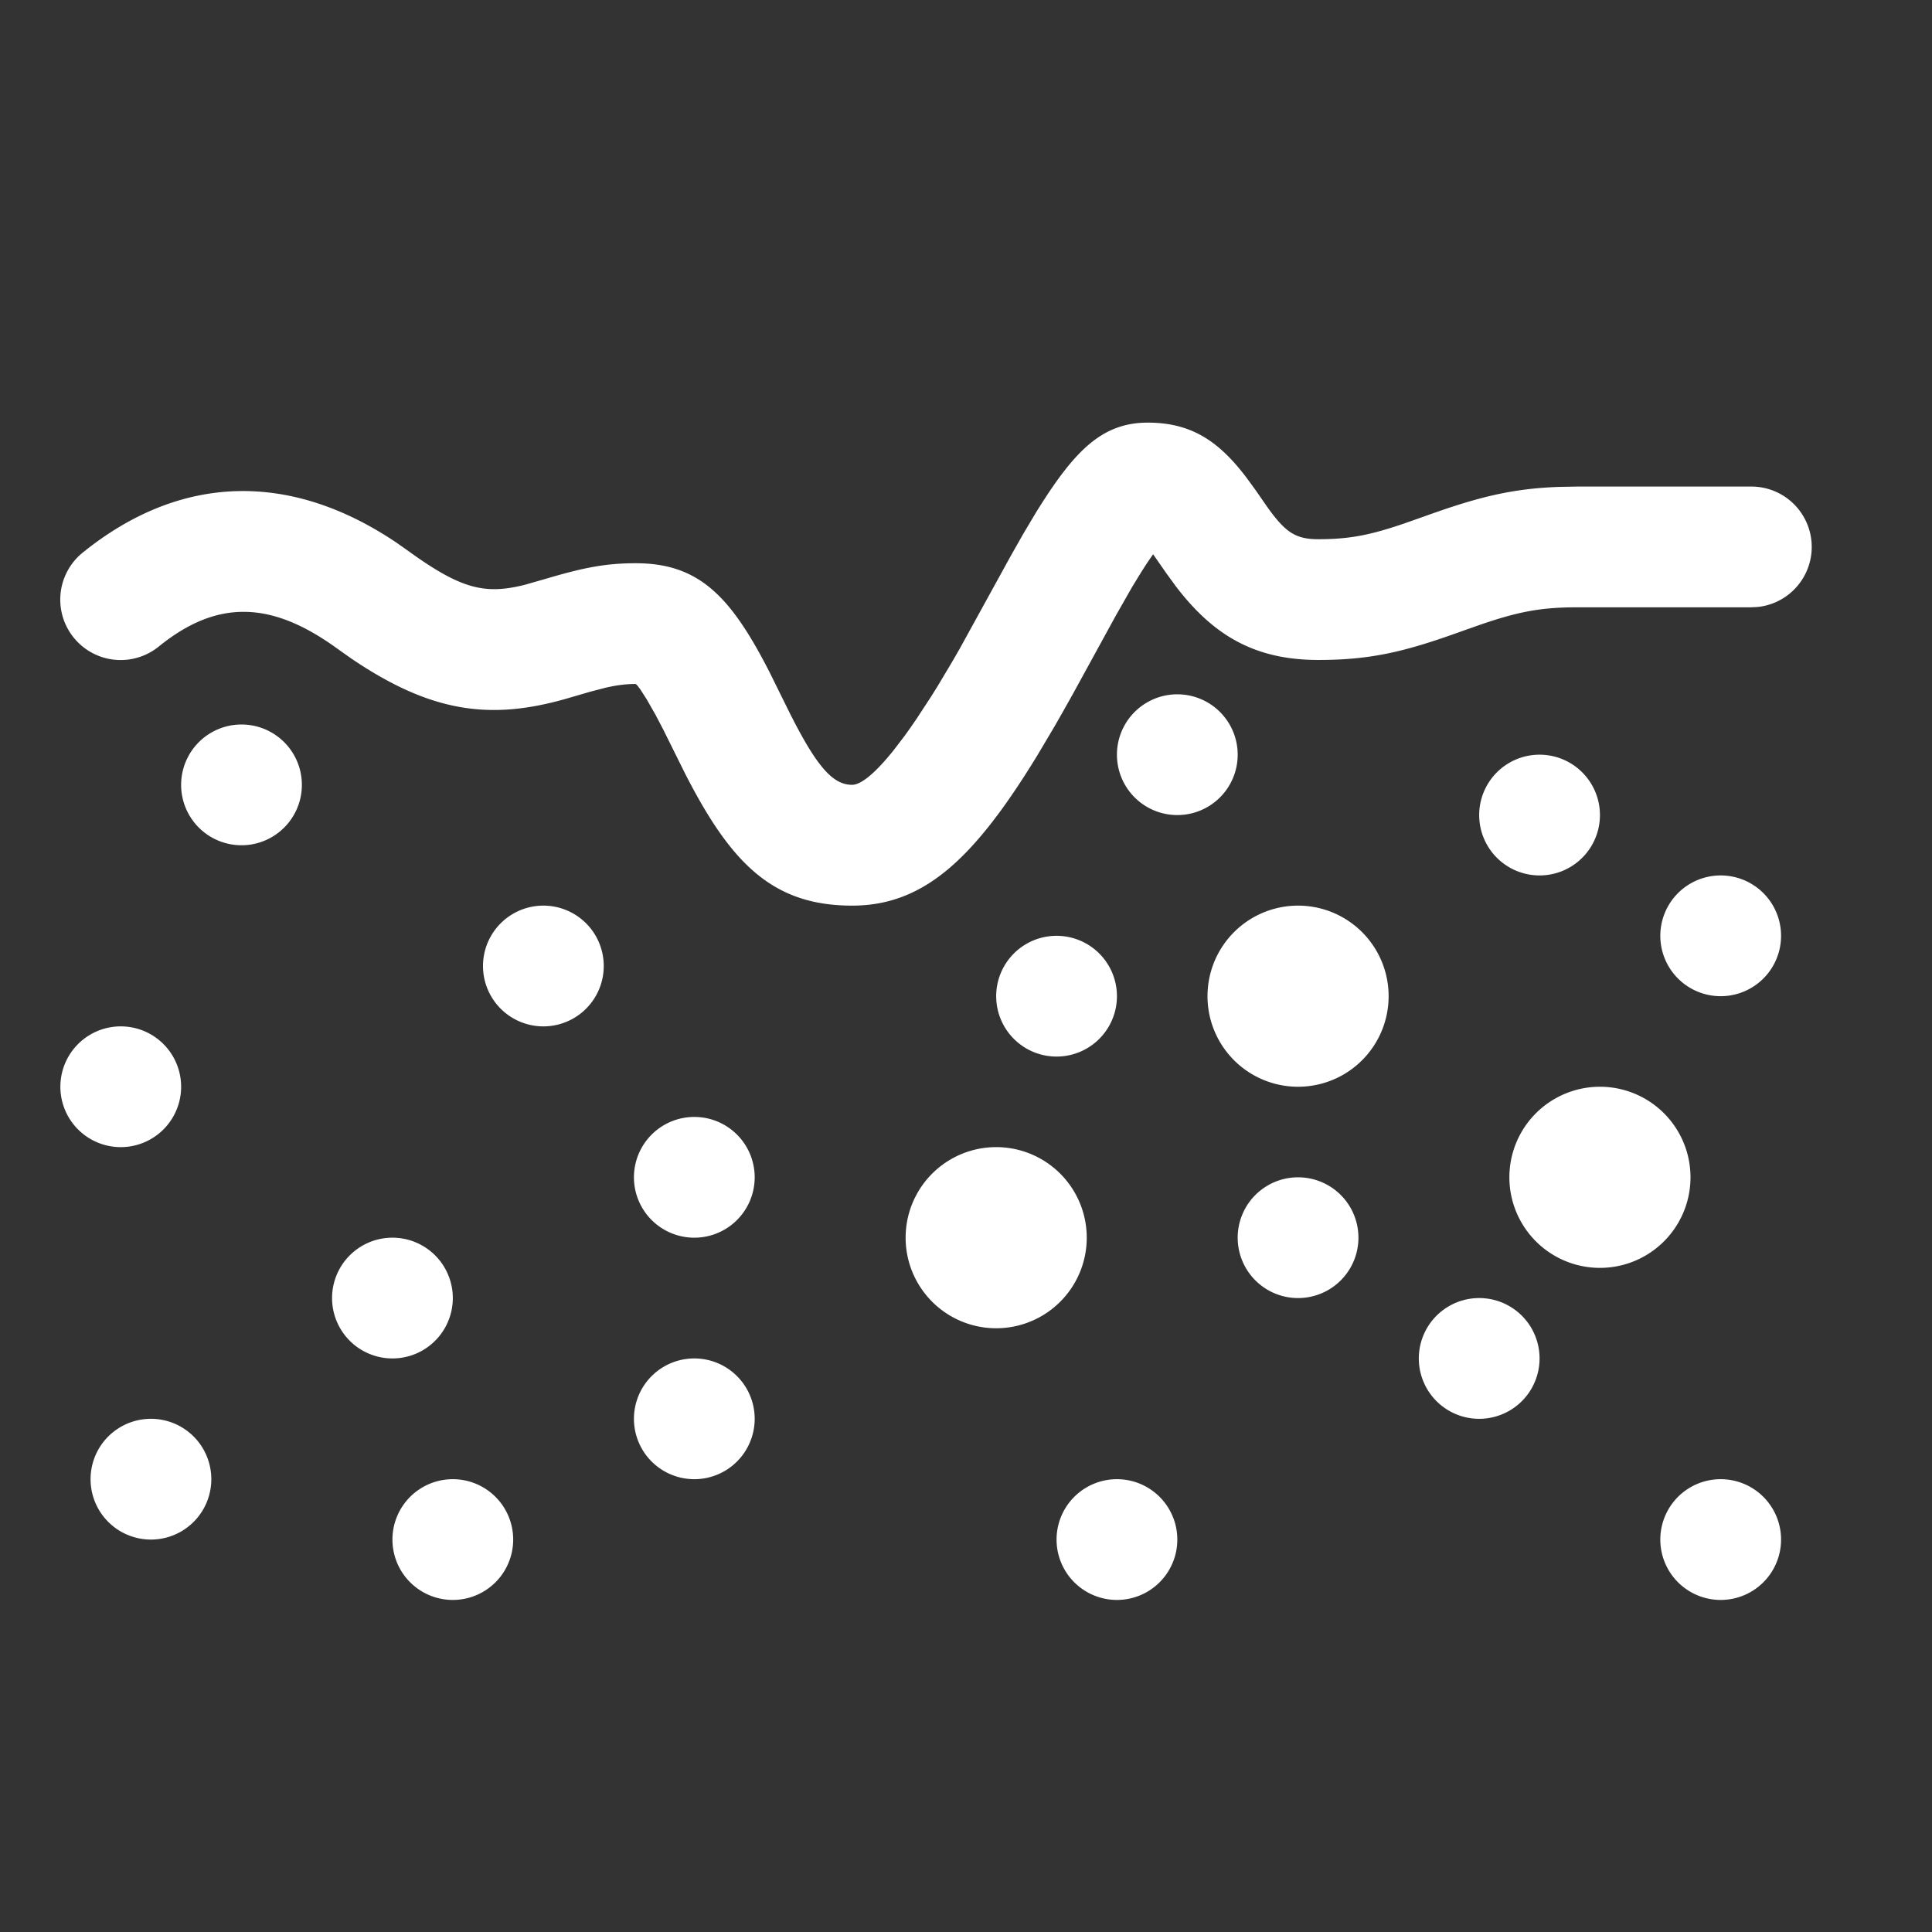
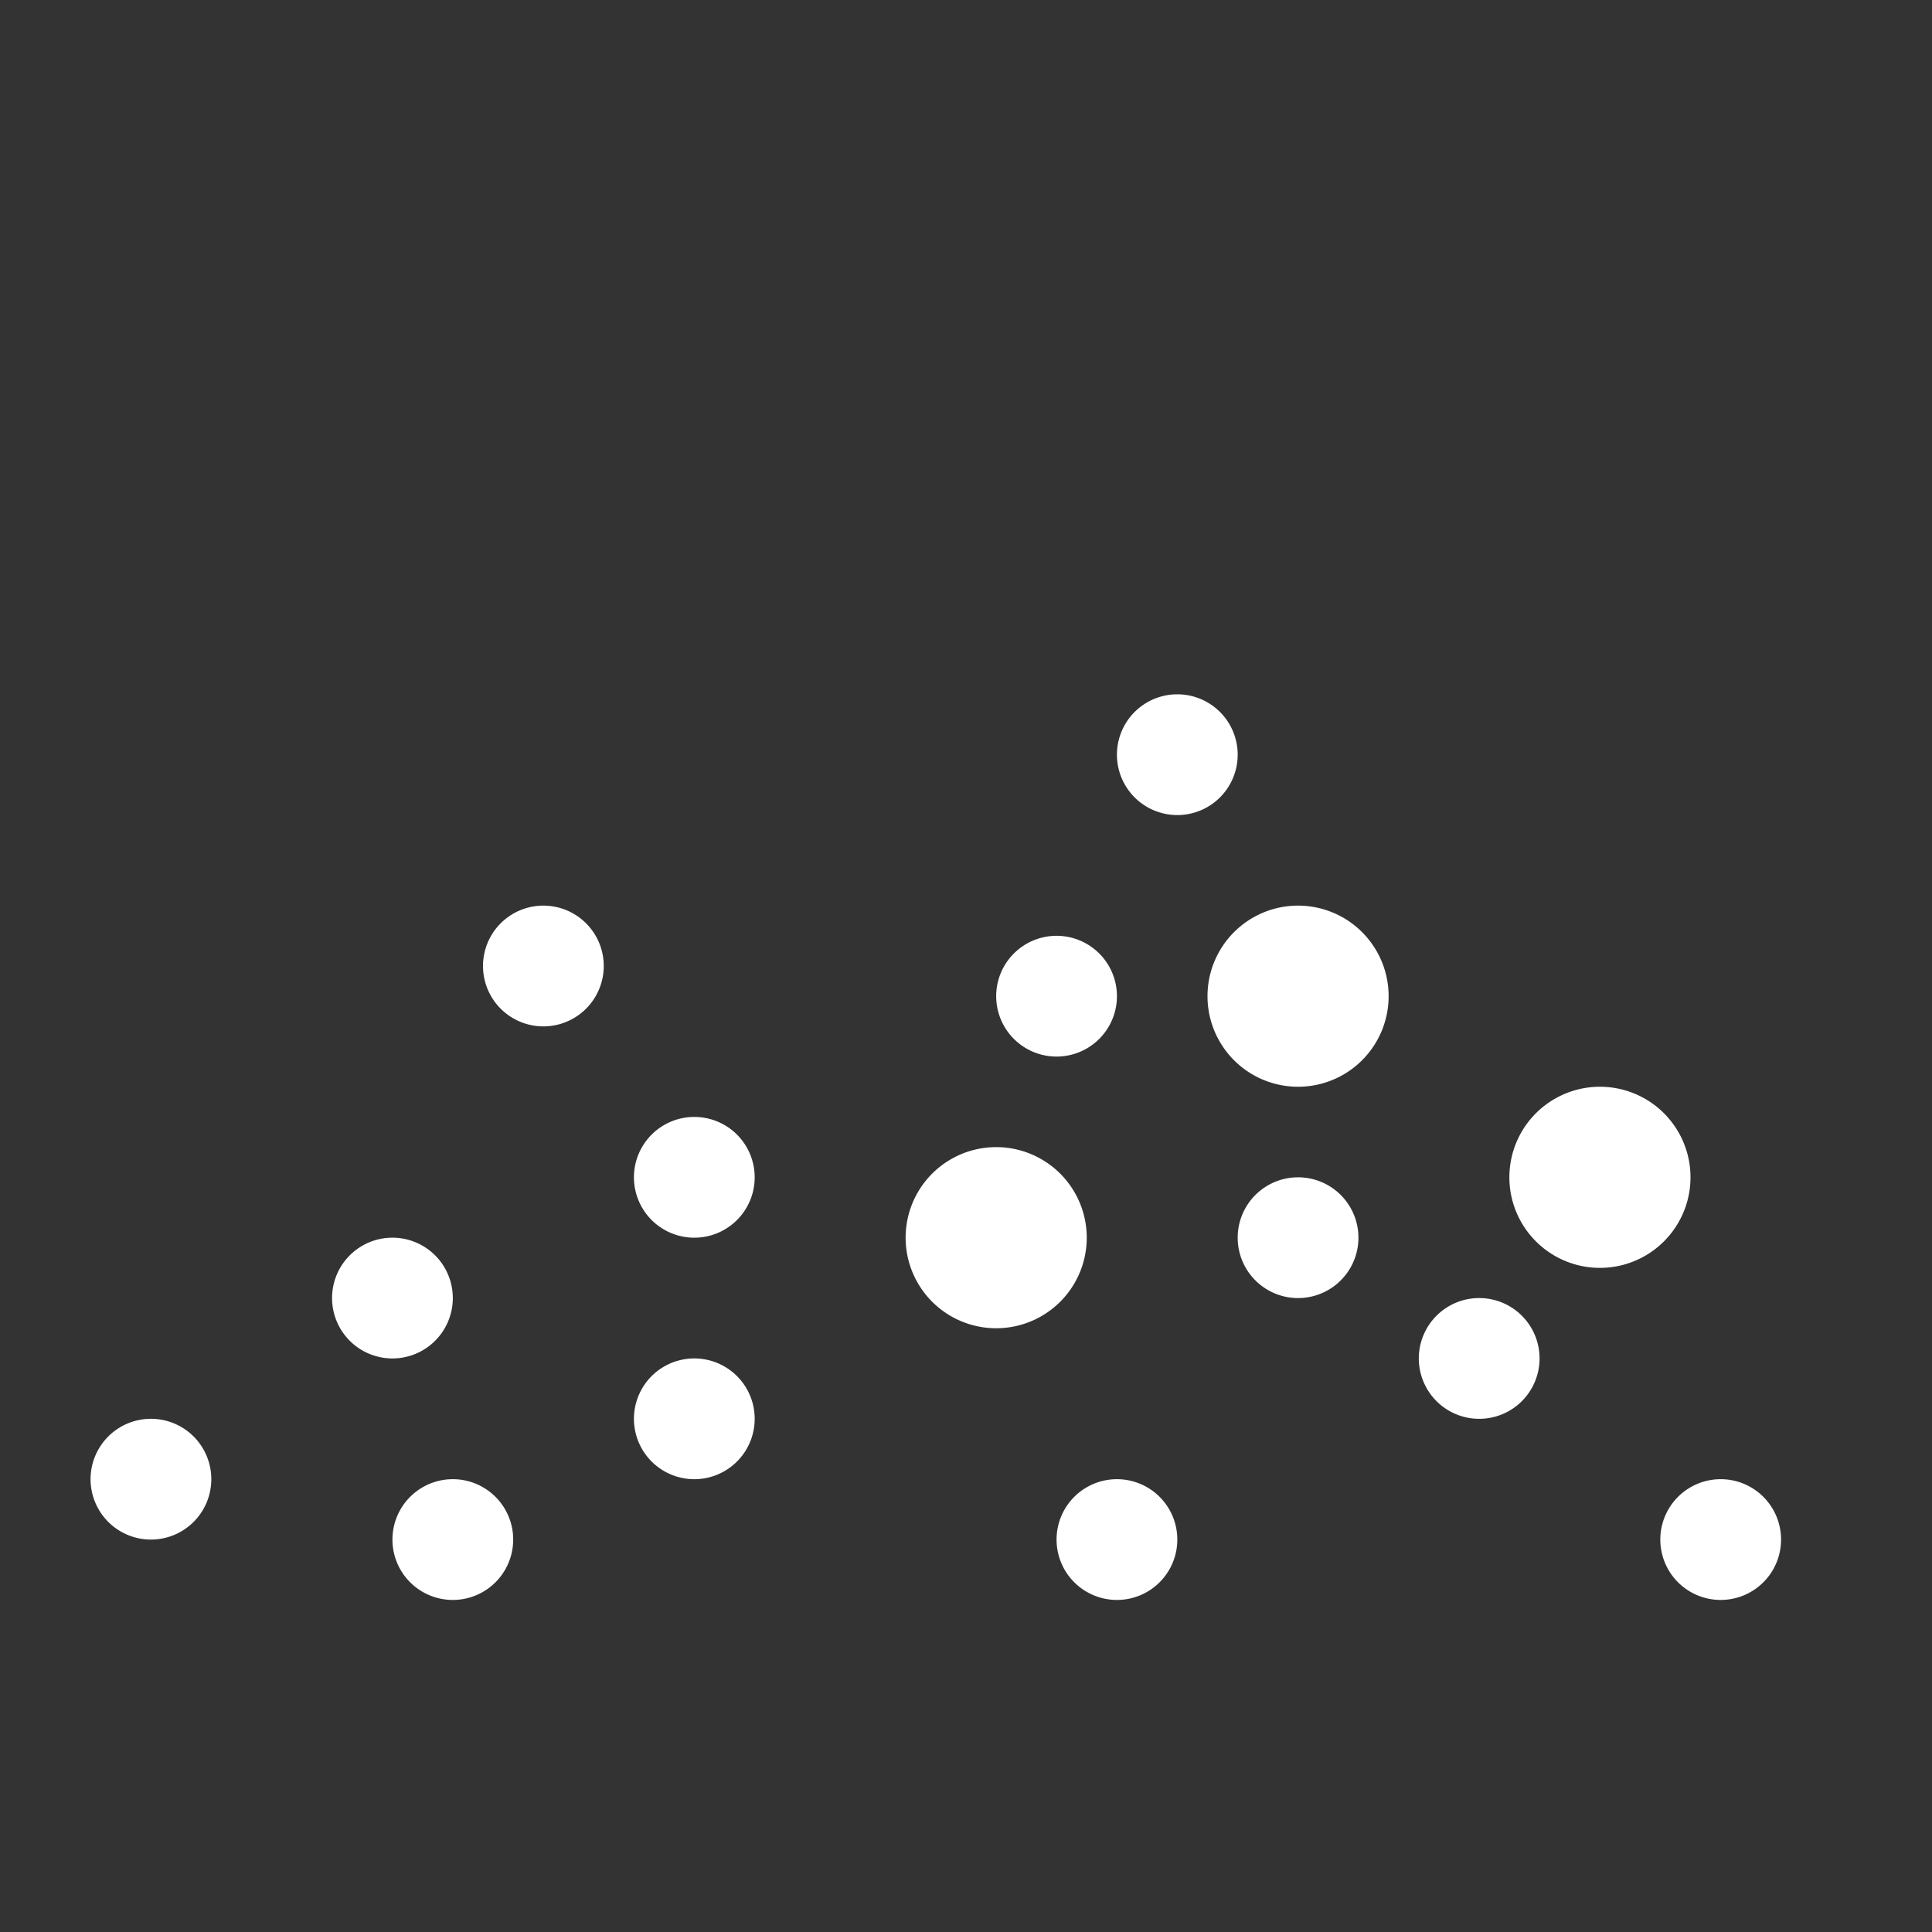
<svg xmlns="http://www.w3.org/2000/svg" class="icon" viewBox="0 0 1024 1024" width="128" height="128">
  <rect x="0" y="0" width="1024" height="1024" fill="#333333" stroke="none" />
-   <path d="M608.32 224c23.392 0 37.92 10.08 52.48 29.344l4.736 6.496 5.92 8.544c9.728 13.696 15.104 17.408 27.264 17.408 16.416 0 27.36-2.112 45.76-8.416l10.272-3.616c28.192-10.176 46.336-14.784 71.296-15.68l9.696-0.192H928a32 32 0 0 1 3.744 63.808l-3.744 0.192h-92.256c-19.008 0-31.04 2.304-51.264 9.248l-11.04 3.904c-29.376 10.56-47.36 14.752-74.72 14.752-34.272 0-56.032-13.536-75.552-39.104l-5.12-7.04-6.88-9.888-3.296 4.8-2.88 4.48-4.896 8-8.576 15.04-22.72 41.472c-3.328 5.952-6.56 11.68-9.696 17.152l-9.28 15.648C516.384 455.04 489.824 480 451.648 480c-42.048 0-64.096-22.272-88.352-69.632l-11.776-23.712-4.032-7.712-4.8-8.416-3.296-5.12-1.44-1.92-0.96-0.96c-5.28 0-9.856 0.576-16.064 1.984l-8.32 2.176-12.736 3.712c-39.936 11.36-71.36 7.456-114.016-21.6l-7.232-5.12c-35.424-25.696-64-25.696-94.528-0.96A32 32 0 0 1 43.84 292.896c51.712-41.792 109.76-43.264 166.112-5.408l6.24 4.384c28.192 20.448 40.8 23.36 61.856 18.112l11.424-3.264c19.712-5.824 31.36-8.192 47.52-8.192 33.6 0 50.368 17.696 70.752 57.472l9.44 19.104c15.424 31.232 24.128 40.864 34.464 40.864 4.64 0 12.032-5.952 21.696-17.952l6.08-7.936c2.08-2.88 4.288-6.016 6.56-9.376l7.072-10.816c1.248-1.92 2.464-3.904 3.744-5.952l7.776-13.024 4.064-7.04 27.04-49.152 6.528-11.52 5.824-9.792c0.928-1.536 1.824-3.04 2.752-4.48C569.696 238.944 584.16 224 608.32 224z" fill="#ffffff" />
  <path d="M288 512m-32 0a32 32 0 1 0 64 0 32 32 0 1 0-64 0Z" fill="#ffffff" />
-   <path d="M64 576m-32 0a32 32 0 1 0 64 0 32 32 0 1 0-64 0Z" fill="#ffffff" />
-   <path d="M128 416m-32 0a32 32 0 1 0 64 0 32 32 0 1 0-64 0Z" fill="#ffffff" />
  <path d="M528 656m-48 0a48 48 0 1 0 96 0 48 48 0 1 0-96 0Z" fill="#ffffff" />
  <path d="M688 528m-48 0a48 48 0 1 0 96 0 48 48 0 1 0-96 0Z" fill="#ffffff" />
  <path d="M848 624m-48 0a48 48 0 1 0 96 0 48 48 0 1 0-96 0Z" fill="#ffffff" />
  <path d="M368 624m-32 0a32 32 0 1 0 64 0 32 32 0 1 0-64 0Z" fill="#ffffff" />
  <path d="M560 528m-32 0a32 32 0 1 0 64 0 32 32 0 1 0-64 0Z" fill="#ffffff" />
  <path d="M624 400m-32 0a32 32 0 1 0 64 0 32 32 0 1 0-64 0Z" fill="#ffffff" />
  <path d="M688 656m-32 0a32 32 0 1 0 64 0 32 32 0 1 0-64 0Z" fill="#ffffff" />
  <path d="M368 752m-32 0a32 32 0 1 0 64 0 32 32 0 1 0-64 0Z" fill="#ffffff" />
  <path d="M592 816m-32 0a32 32 0 1 0 64 0 32 32 0 1 0-64 0Z" fill="#ffffff" />
-   <path d="M912 816m-32 0a32 32 0 1 0 64 0 32 32 0 1 0-64 0Z" fill="#ffffff" />
+   <path d="M912 816m-32 0a32 32 0 1 0 64 0 32 32 0 1 0-64 0" fill="#ffffff" />
  <path d="M240 816m-32 0a32 32 0 1 0 64 0 32 32 0 1 0-64 0Z" fill="#ffffff" />
  <path d="M80 784m-32 0a32 32 0 1 0 64 0 32 32 0 1 0-64 0Z" fill="#ffffff" />
  <path d="M784 720m-32 0a32 32 0 1 0 64 0 32 32 0 1 0-64 0Z" fill="#ffffff" />
-   <path d="M912 496m-32 0a32 32 0 1 0 64 0 32 32 0 1 0-64 0Z" fill="#ffffff" />
-   <path d="M816 432m-32 0a32 32 0 1 0 64 0 32 32 0 1 0-64 0Z" fill="#ffffff" />
  <path d="M208 688m-32 0a32 32 0 1 0 64 0 32 32 0 1 0-64 0Z" fill="#ffffff" />
</svg>